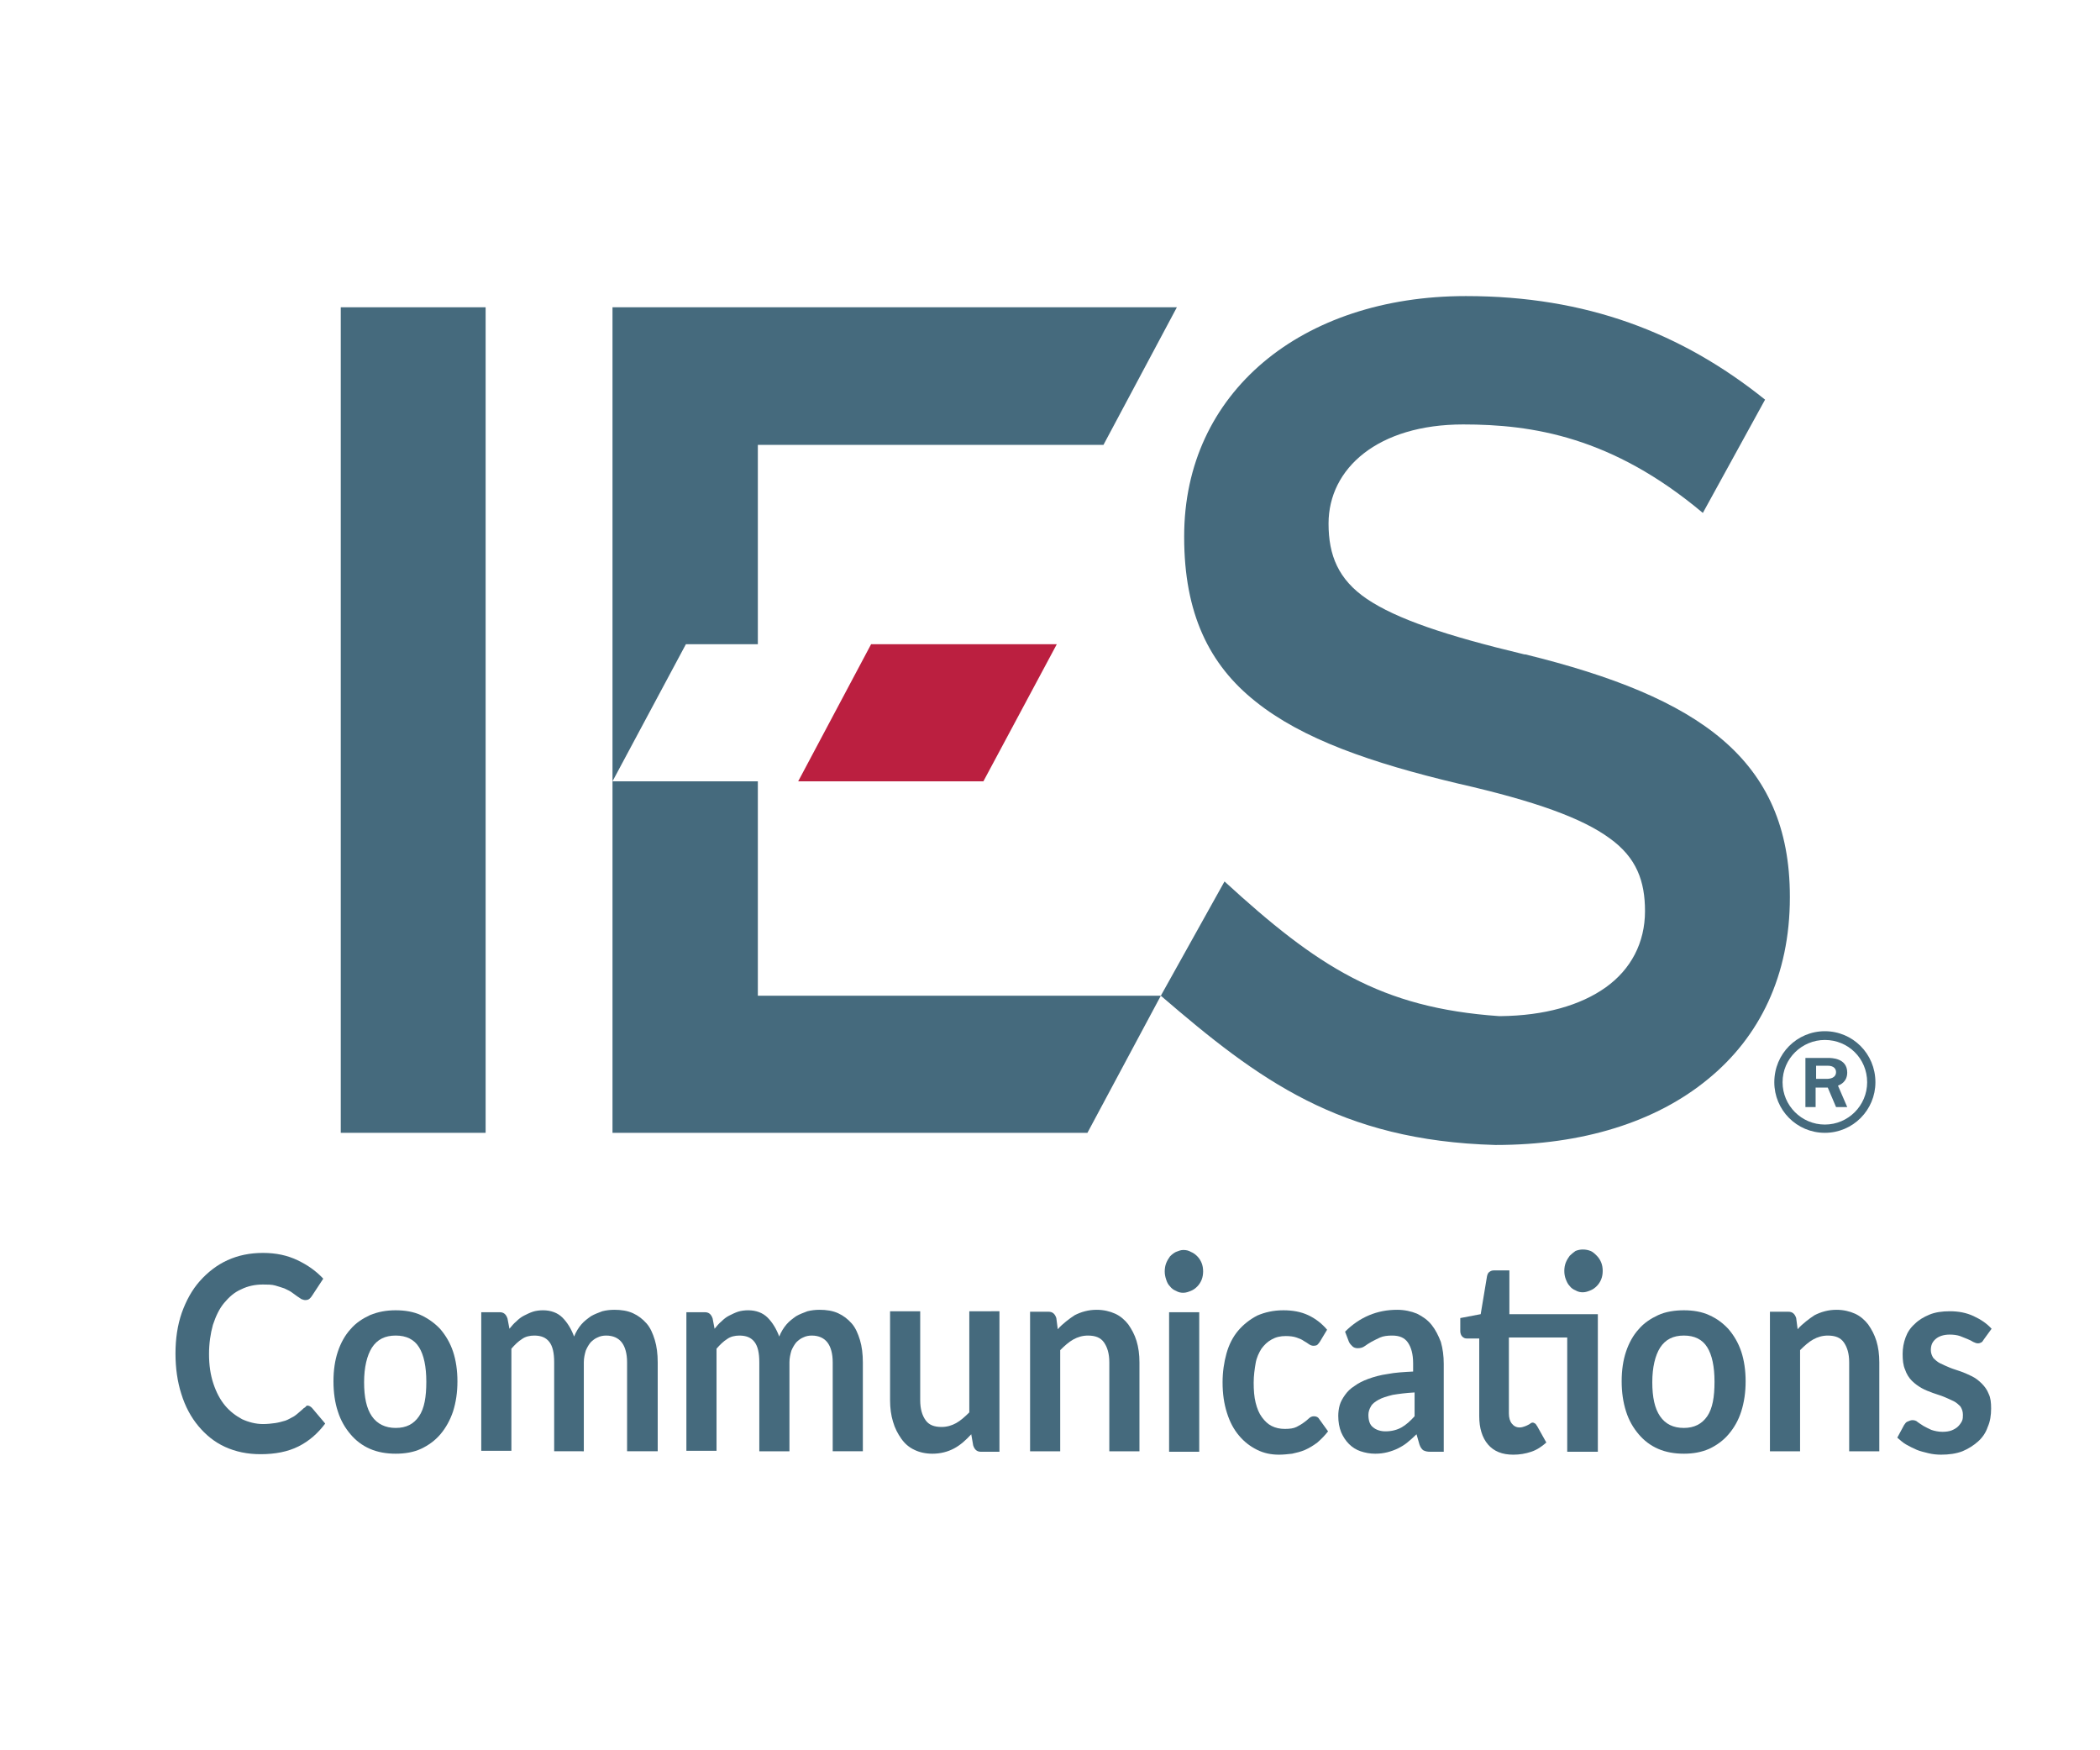
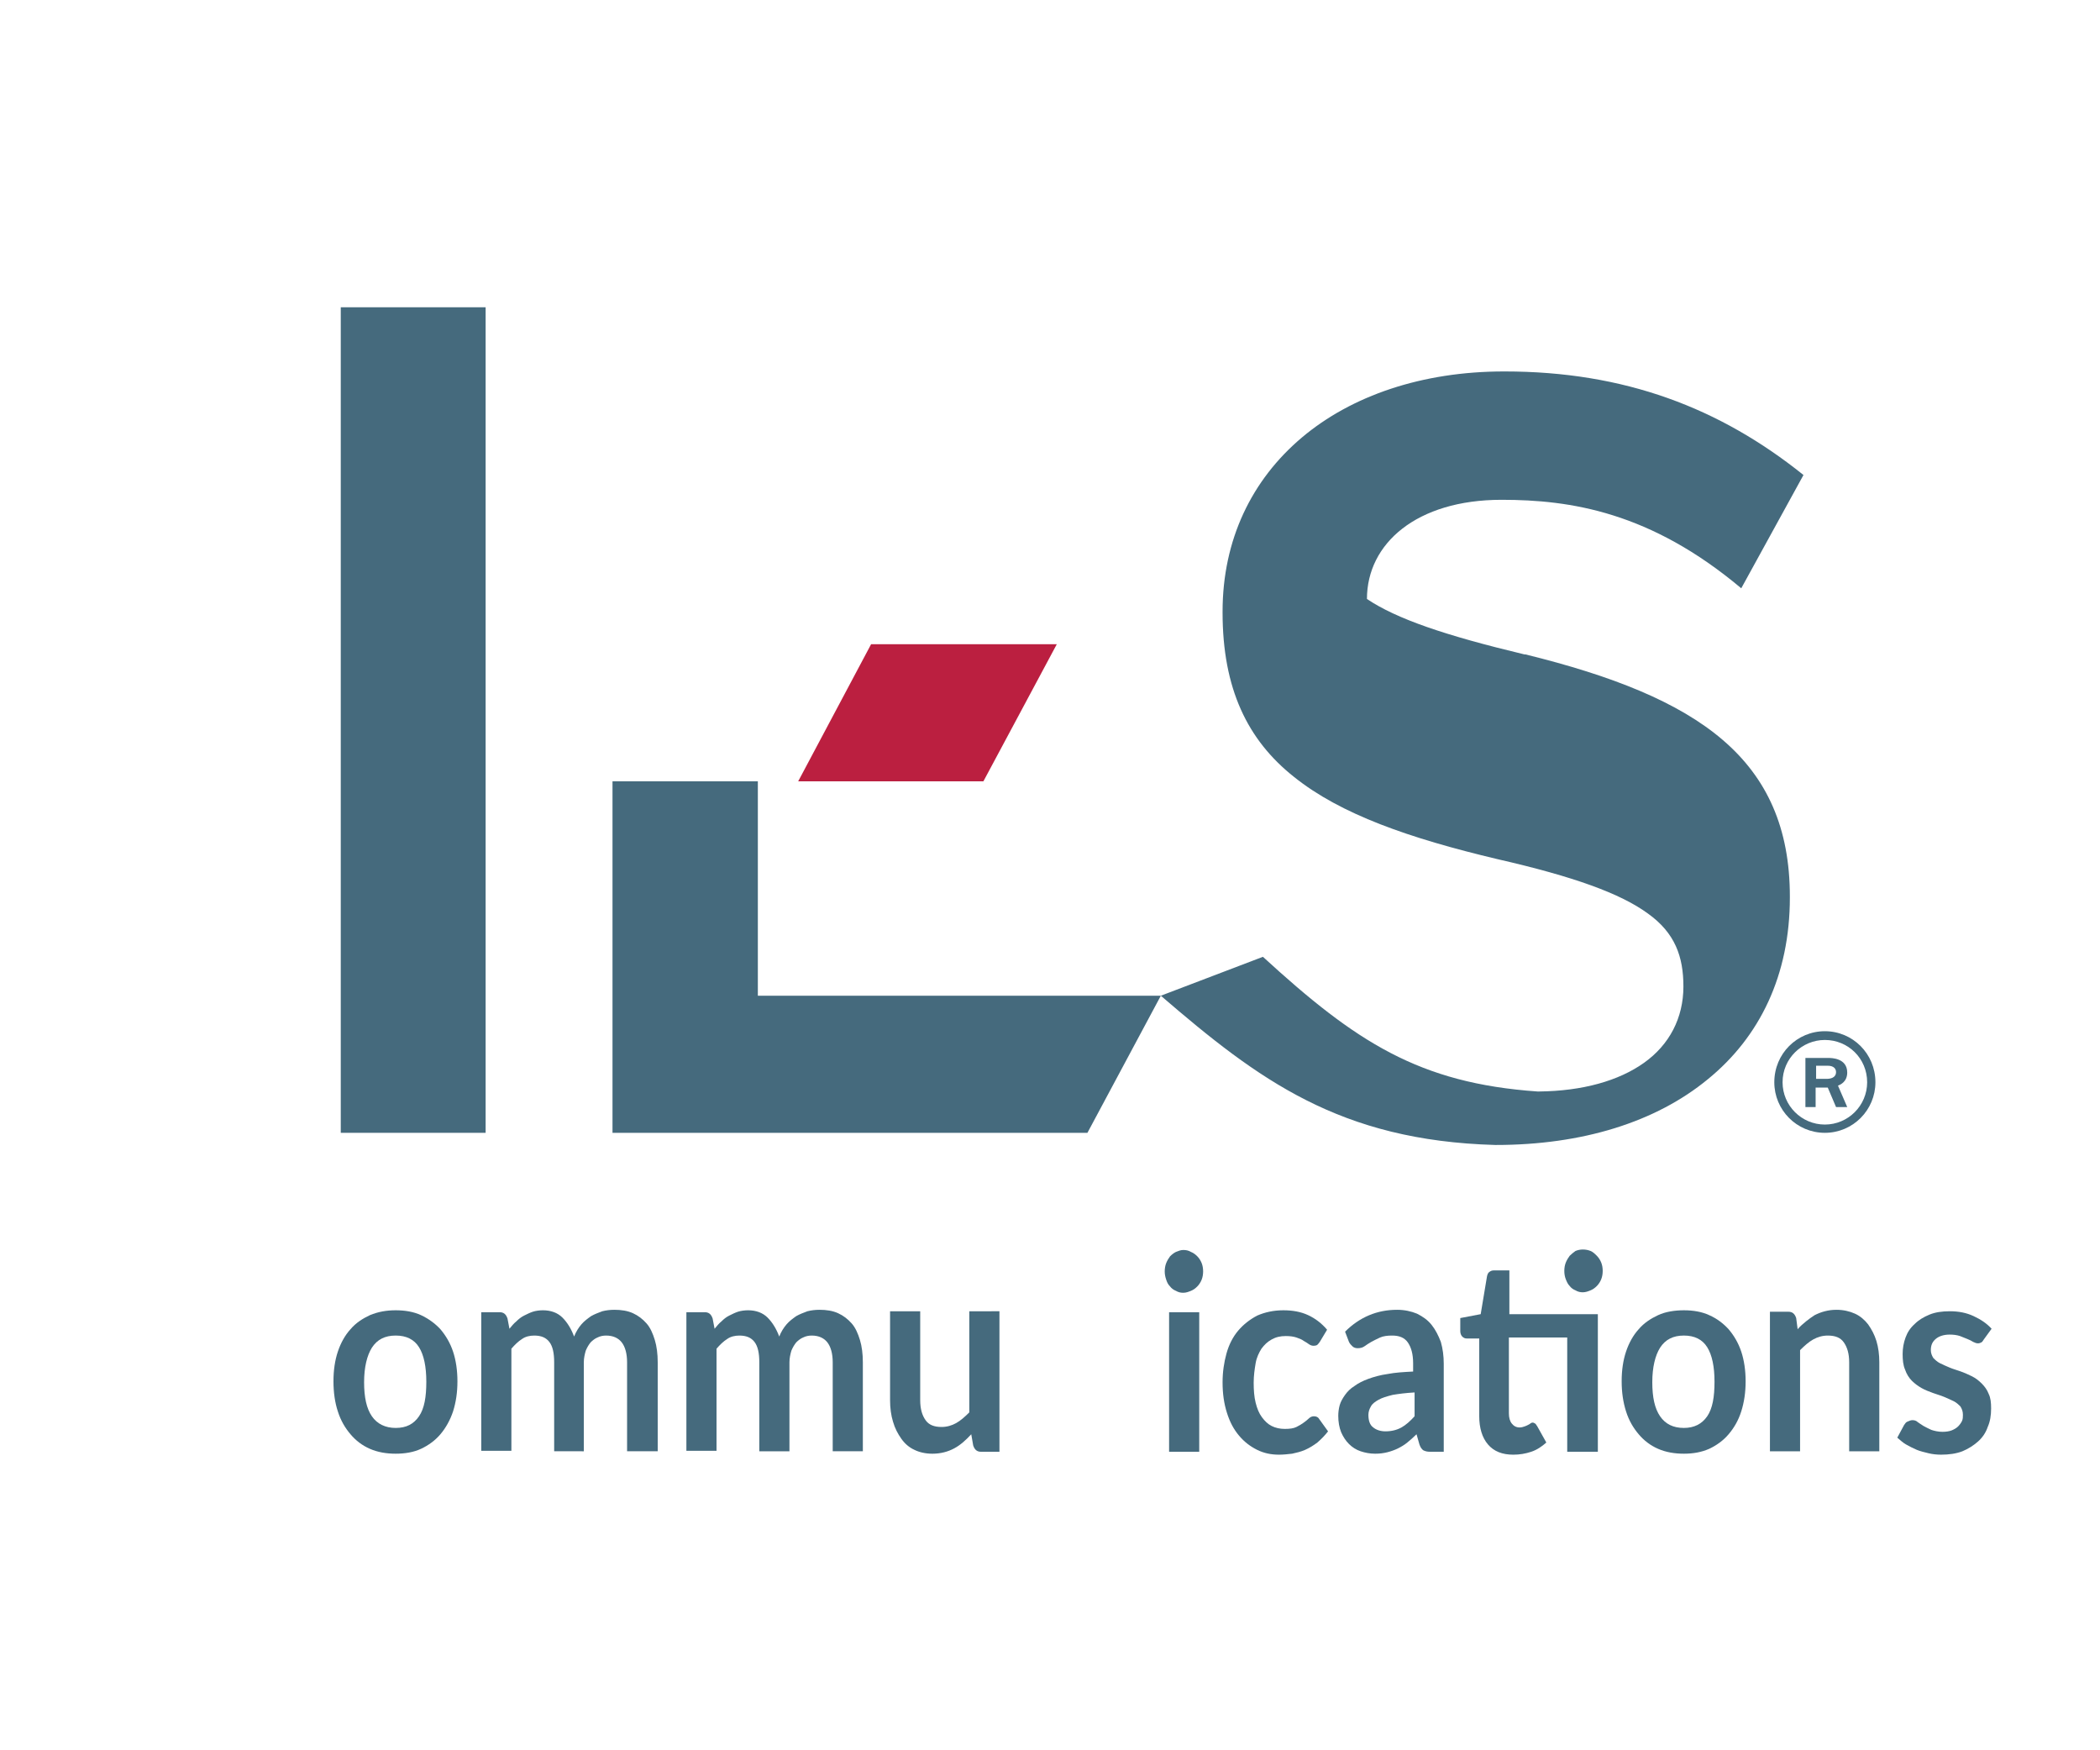
<svg xmlns="http://www.w3.org/2000/svg" version="1.1" id="Layer_1" x="0px" y="0px" viewBox="0 0 432 360" style="enable-background:new 0 0 432 360;" xml:space="preserve">
  <style type="text/css">
	.st0{fill:#456A7D;}
	.st1{fill:#BB1F40;}
	.st2{enable-background:new    ;}
</style>
  <g>
    <g>
      <g>
        <g>
          <rect x="70.1" y="63.2" class="st0" width="29.8" height="169.8" />
          <g>
-             <polygon class="st0" points="155.9,132.5 155.9,91.5 227,91.5 242.1,63.2 126,63.2 126,160.7 141.1,132.5      " />
            <polygon class="st0" points="155.9,160.7 155.9,160.7 155.9,160.7 126,160.7 126,233 223.7,233 238.8,204.8 155.9,204.8             " />
          </g>
          <polygon class="st1" points="179.2,132.5 164.2,160.7 202.3,160.7 217.4,132.5     " />
-           <path class="st0" d="M238.8,204.8c20.1,17.3,36.8,29.8,68.8,30.7l0,0h0.1c17.8,0,32.9-4.7,43.6-13.5      c10.7-8.7,16.9-21.4,16.9-37.4c0,0,0,0,0-0.1v-0.1c0-14.1-4.7-24.4-13.8-32.2l0,0c-9.1-7.8-22.7-13.2-40.6-17.6h-0.2      c-16.3-3.9-26.3-7.3-32.4-11.4c-5.9-4-7.9-9-7.9-15.5c0-11.4,10.2-20.4,27.7-20.4c14.2,0,30.6,2.5,49.3,18.2l12.8-23.3l0,0      c-17.2-13.8-36.8-21.3-61.5-21.3l0,0h-0.1c-16.9,0-31.4,5-41.6,13.6c-10.3,8.7-16.3,21-16.3,35.8l0,0l0,0c0,0.1,0,0.1,0,0.2      c0,15.6,5.1,26.2,14.7,33.8c9.6,7.7,23.7,12.6,41.8,16.9c15.8,3.6,25.4,7.1,31,11.2c5.6,4,7.3,8.9,7.3,15c0,6.5-2.9,12-8.1,15.7      s-12.6,5.8-21.6,5.9l0,0h-0.3l0,0l0,0c-24.4-1.7-37.4-10.2-56.5-27.7L238.8,204.8z" />
+           <path class="st0" d="M238.8,204.8c20.1,17.3,36.8,29.8,68.8,30.7l0,0h0.1c17.8,0,32.9-4.7,43.6-13.5      c10.7-8.7,16.9-21.4,16.9-37.4c0,0,0,0,0-0.1v-0.1c0-14.1-4.7-24.4-13.8-32.2l0,0c-9.1-7.8-22.7-13.2-40.6-17.6h-0.2      c-16.3-3.9-26.3-7.3-32.4-11.4c0-11.4,10.2-20.4,27.7-20.4c14.2,0,30.6,2.5,49.3,18.2l12.8-23.3l0,0      c-17.2-13.8-36.8-21.3-61.5-21.3l0,0h-0.1c-16.9,0-31.4,5-41.6,13.6c-10.3,8.7-16.3,21-16.3,35.8l0,0l0,0c0,0.1,0,0.1,0,0.2      c0,15.6,5.1,26.2,14.7,33.8c9.6,7.7,23.7,12.6,41.8,16.9c15.8,3.6,25.4,7.1,31,11.2c5.6,4,7.3,8.9,7.3,15c0,6.5-2.9,12-8.1,15.7      s-12.6,5.8-21.6,5.9l0,0h-0.3l0,0l0,0c-24.4-1.7-37.4-10.2-56.5-27.7L238.8,204.8z" />
        </g>
      </g>
      <g>
        <path class="st0" d="M375.4,212.1c5.7,0,10.4,4.6,10.4,10.5c0,5.7-4.6,10.4-10.4,10.4s-10.4-4.7-10.4-10.4     C365,216.7,369.7,212.1,375.4,212.1z M375.4,231.3c4.8,0,8.7-3.9,8.7-8.7c0-4.9-3.9-8.7-8.7-8.7c-4.7,0-8.7,3.8-8.7,8.7     C366.7,227.4,370.6,231.3,375.4,231.3z M373.6,227.7h-2.2v-10.1h4.7c0.6,0,3.9,0,3.9,3c0,1.9-1.4,2.5-1.9,2.7l1.9,4.4h-2.3     l-1.7-4h-2.5v4H373.6z M373.6,221.9h2.2c0.7,0,1.9-0.2,1.9-1.4c0-0.6-0.4-1.3-1.7-1.3h-2.4V221.9z" />
      </g>
    </g>
    <g class="st2">
-       <path class="st0" d="M63.2,289.1c0.4,0,0.7,0.2,1,0.5l2.7,3.2c-1.5,2-3.3,3.6-5.5,4.7s-4.8,1.6-7.8,1.6c-2.7,0-5.1-0.5-7.3-1.5    c-2.2-1-4-2.5-5.5-4.3c-1.5-1.8-2.7-4-3.5-6.6c-0.8-2.5-1.2-5.3-1.2-8.3c0-3,0.4-5.8,1.3-8.4c0.9-2.5,2.1-4.7,3.7-6.5    c1.6-1.8,3.5-3.3,5.7-4.3c2.2-1,4.6-1.5,7.3-1.5c2.7,0,5,0.5,7.1,1.5c2.1,1,3.8,2.2,5.3,3.8l-2.3,3.5c-0.1,0.2-0.3,0.4-0.5,0.6    s-0.5,0.3-0.9,0.3c-0.3,0-0.5-0.1-0.8-0.2c-0.3-0.2-0.6-0.4-0.9-0.6c-0.3-0.2-0.7-0.5-1.1-0.8c-0.4-0.3-0.9-0.5-1.5-0.8    c-0.6-0.2-1.2-0.4-1.9-0.6c-0.7-0.2-1.6-0.2-2.5-0.2c-1.6,0-3.1,0.3-4.5,1c-1.4,0.6-2.5,1.6-3.5,2.8c-1,1.2-1.7,2.7-2.3,4.5    c-0.5,1.8-0.8,3.8-0.8,6c0,2.3,0.3,4.3,0.9,6.1s1.4,3.3,2.4,4.5c1,1.2,2.2,2.1,3.5,2.8c1.3,0.6,2.8,1,4.3,1c0.9,0,1.8-0.1,2.5-0.2    c0.7-0.1,1.4-0.3,2.1-0.5c0.6-0.2,1.2-0.6,1.8-0.9c0.6-0.4,1.1-0.9,1.7-1.4c0.2-0.2,0.3-0.3,0.5-0.4S63,289.1,63.2,289.1z" />
      <path class="st0" d="M81.4,269.5c1.9,0,3.7,0.3,5.2,1s2.9,1.7,4,2.9c1.1,1.3,2,2.8,2.6,4.6c0.6,1.8,0.9,3.9,0.9,6.1    c0,2.3-0.3,4.3-0.9,6.2c-0.6,1.8-1.5,3.4-2.6,4.7c-1.1,1.3-2.5,2.3-4,3s-3.3,1-5.2,1c-1.9,0-3.7-0.3-5.3-1c-1.6-0.7-2.9-1.7-4-3    s-2-2.8-2.6-4.7c-0.6-1.8-0.9-3.9-0.9-6.2c0-2.3,0.3-4.3,0.9-6.1c0.6-1.8,1.5-3.4,2.6-4.6c1.1-1.3,2.5-2.2,4-2.9    C77.8,269.8,79.5,269.5,81.4,269.5z M81.4,293.7c2.2,0,3.7-0.8,4.8-2.4s1.5-4,1.5-7.1c0-3.1-0.5-5.5-1.5-7.1s-2.6-2.4-4.8-2.4    c-2.2,0-3.8,0.8-4.9,2.5c-1,1.6-1.6,4-1.6,7.1s0.5,5.4,1.6,7C77.6,292.9,79.3,293.7,81.4,293.7z" />
      <path class="st0" d="M99,298.6v-28.7h3.8c0.8,0,1.3,0.4,1.6,1.3l0.4,2.1c0.5-0.6,0.9-1.1,1.4-1.5c0.5-0.5,1-0.9,1.6-1.2    c0.6-0.3,1.2-0.6,1.8-0.8c0.6-0.2,1.4-0.3,2.1-0.3c1.6,0,3,0.5,4,1.5c1,1,1.8,2.3,2.4,3.9c0.4-1,0.9-1.8,1.5-2.5    c0.6-0.7,1.3-1.2,2-1.7c0.7-0.4,1.5-0.7,2.3-1c0.8-0.2,1.6-0.3,2.5-0.3c1.4,0,2.7,0.2,3.8,0.7c1.1,0.5,2,1.2,2.8,2.1    c0.8,0.9,1.3,2.1,1.7,3.4c0.4,1.3,0.6,2.9,0.6,4.6v18.3H129v-18.3c0-1.8-0.4-3.2-1.1-4.1c-0.7-0.9-1.8-1.4-3.2-1.4    c-0.6,0-1.2,0.1-1.8,0.4c-0.5,0.2-1,0.6-1.4,1c-0.4,0.5-0.7,1-1,1.7c-0.2,0.7-0.4,1.5-0.4,2.4v18.3H114v-18.3c0-1.9-0.3-3.3-1-4.2    c-0.7-0.9-1.7-1.3-3.1-1.3c-0.9,0-1.8,0.2-2.5,0.7c-0.8,0.5-1.5,1.2-2.2,2v21H99z" />
      <path class="st0" d="M141.2,298.6v-28.7h3.8c0.8,0,1.3,0.4,1.6,1.3l0.4,2.1c0.5-0.6,0.9-1.1,1.4-1.5c0.5-0.5,1-0.9,1.6-1.2    c0.6-0.3,1.2-0.6,1.8-0.8c0.6-0.2,1.4-0.3,2.1-0.3c1.6,0,3,0.5,4,1.5c1,1,1.8,2.3,2.4,3.9c0.4-1,0.9-1.8,1.5-2.5    c0.6-0.7,1.3-1.2,2-1.7c0.7-0.4,1.5-0.7,2.3-1c0.8-0.2,1.6-0.3,2.5-0.3c1.4,0,2.7,0.2,3.8,0.7c1.1,0.5,2,1.2,2.8,2.1    c0.8,0.9,1.3,2.1,1.7,3.4c0.4,1.3,0.6,2.9,0.6,4.6v18.3h-6.2v-18.3c0-1.8-0.4-3.2-1.1-4.1c-0.7-0.9-1.8-1.4-3.2-1.4    c-0.6,0-1.2,0.1-1.8,0.4c-0.5,0.2-1,0.6-1.4,1c-0.4,0.5-0.7,1-1,1.7c-0.2,0.7-0.4,1.5-0.4,2.4v18.3h-6.2v-18.3    c0-1.9-0.3-3.3-1-4.2c-0.7-0.9-1.7-1.3-3.1-1.3c-0.9,0-1.8,0.2-2.5,0.7c-0.8,0.5-1.5,1.2-2.2,2v21H141.2z" />
      <path class="st0" d="M205.6,269.9v28.7h-3.8c-0.8,0-1.3-0.4-1.6-1.3l-0.4-2.3c-1.1,1.2-2.2,2.2-3.5,2.9s-2.8,1.1-4.5,1.1    c-1.4,0-2.7-0.3-3.7-0.8c-1.1-0.5-2-1.3-2.7-2.3c-0.7-1-1.3-2.1-1.7-3.5c-0.4-1.3-0.6-2.8-0.6-4.4v-18.3h6.2v18.3    c0,1.8,0.4,3.1,1.1,4.1c0.7,1,1.8,1.4,3.3,1.4c1.1,0,2.1-0.3,3-0.8s1.8-1.3,2.7-2.2v-20.8H205.6z" />
-       <path class="st0" d="M217.6,273.4c0.5-0.6,1.1-1.1,1.7-1.6c0.6-0.5,1.2-0.9,1.8-1.3c0.6-0.3,1.3-0.6,2.1-0.8s1.5-0.3,2.4-0.3    c1.4,0,2.7,0.3,3.8,0.8s2,1.3,2.7,2.2c0.7,1,1.3,2.1,1.7,3.4c0.4,1.3,0.6,2.8,0.6,4.4v18.3h-6.2v-18.3c0-1.8-0.4-3.1-1.1-4.1    c-0.7-1-1.8-1.4-3.3-1.4c-1.1,0-2.1,0.3-3,0.8c-0.9,0.5-1.8,1.3-2.7,2.2v20.8h-6.2v-28.7h3.8c0.8,0,1.3,0.4,1.6,1.3L217.6,273.4z" />
      <path class="st0" d="M247.5,261.5c0,0.6-0.1,1.2-0.3,1.7c-0.2,0.5-0.5,1-0.9,1.4c-0.4,0.4-0.8,0.7-1.3,0.9c-0.5,0.2-1,0.4-1.6,0.4    c-0.5,0-1-0.1-1.5-0.4c-0.5-0.2-0.9-0.5-1.2-0.9c-0.4-0.4-0.6-0.8-0.8-1.4s-0.3-1.1-0.3-1.7c0-0.6,0.1-1.2,0.3-1.7    c0.2-0.5,0.5-1,0.8-1.4c0.4-0.4,0.8-0.7,1.2-0.9c0.5-0.2,1-0.4,1.5-0.4c0.6,0,1.1,0.1,1.6,0.4c0.5,0.2,0.9,0.5,1.3,0.9    c0.4,0.4,0.7,0.9,0.9,1.4C247.4,260.3,247.5,260.9,247.5,261.5z M246.7,269.9v28.7h-6.2v-28.7H246.7z" />
      <path class="st0" d="M271.5,276c-0.2,0.3-0.4,0.5-0.5,0.6s-0.4,0.2-0.8,0.2c-0.3,0-0.6-0.1-0.9-0.3s-0.7-0.5-1.1-0.7    c-0.4-0.3-0.9-0.5-1.5-0.7c-0.6-0.2-1.3-0.3-2.2-0.3c-1.1,0-2,0.2-2.9,0.7s-1.5,1.1-2.1,1.9c-0.5,0.8-1,1.8-1.2,3s-0.4,2.5-0.4,4    c0,1.5,0.1,2.9,0.4,4.1c0.3,1.2,0.7,2.2,1.3,3c0.6,0.8,1.2,1.4,2,1.8c0.8,0.4,1.7,0.6,2.7,0.6s1.8-0.1,2.4-0.4s1.1-0.6,1.5-0.9    c0.4-0.3,0.8-0.6,1.1-0.9c0.3-0.3,0.7-0.4,1-0.4c0.5,0,0.9,0.2,1.1,0.6l1.8,2.5c-0.7,0.9-1.4,1.6-2.2,2.3    c-0.8,0.6-1.6,1.1-2.5,1.5s-1.8,0.6-2.7,0.8c-0.9,0.1-1.8,0.2-2.7,0.2c-1.6,0-3.1-0.3-4.5-1s-2.6-1.6-3.7-2.9    c-1.1-1.3-1.9-2.8-2.5-4.7s-0.9-3.9-0.9-6.3c0-2.1,0.3-4.1,0.8-5.9c0.5-1.8,1.3-3.4,2.4-4.7c1.1-1.3,2.4-2.3,3.9-3.1    c1.6-0.7,3.4-1.1,5.4-1.1c1.9,0,3.6,0.3,5.1,1s2.8,1.7,3.9,3L271.5,276z" />
      <path class="st0" d="M276.7,273.9c3-3,6.6-4.5,10.7-4.5c1.5,0,2.9,0.3,4.1,0.8c1.2,0.6,2.2,1.3,3,2.3c0.8,1,1.4,2.2,1.9,3.5    c0.4,1.4,0.6,2.9,0.6,4.5v18.1h-2.8c-0.6,0-1-0.1-1.4-0.3c-0.3-0.2-0.6-0.6-0.8-1.2l-0.6-2.1c-0.7,0.7-1.3,1.2-1.9,1.7    c-0.6,0.5-1.3,0.9-1.9,1.2s-1.4,0.6-2.2,0.8s-1.6,0.3-2.5,0.3c-1.1,0-2.1-0.2-3-0.5s-1.7-0.8-2.4-1.5s-1.2-1.5-1.6-2.4    c-0.4-1-0.6-2.1-0.6-3.4c0-0.7,0.1-1.5,0.3-2.2c0.2-0.7,0.6-1.4,1.1-2.1c0.5-0.7,1.1-1.3,1.9-1.8c0.8-0.6,1.8-1.1,2.9-1.5    s2.5-0.8,4-1c1.5-0.3,3.3-0.4,5.2-0.5v-1.7c0-1.9-0.4-3.3-1.1-4.3s-1.8-1.4-3.2-1.4c-1,0-1.8,0.1-2.5,0.4    c-0.7,0.3-1.2,0.6-1.8,0.9c-0.5,0.3-1,0.6-1.4,0.9c-0.4,0.3-0.9,0.4-1.4,0.4c-0.4,0-0.8-0.1-1.1-0.4c-0.3-0.3-0.5-0.5-0.7-0.9    L276.7,273.9z M291,286.4c-1.8,0.1-3.3,0.3-4.5,0.5c-1.2,0.3-2.2,0.6-2.9,1c-0.7,0.4-1.3,0.8-1.6,1.4c-0.3,0.5-0.5,1.1-0.5,1.7    c0,1.2,0.3,2.1,1,2.6c0.6,0.5,1.5,0.8,2.5,0.8c1.3,0,2.4-0.3,3.3-0.8c0.9-0.5,1.8-1.3,2.7-2.3V286.4z" />
      <path class="st0" d="M328.6,298.6h-6.2v-23.5h-12v15.6c0,0.9,0.2,1.6,0.6,2.1c0.4,0.5,0.9,0.8,1.6,0.8c0.4,0,0.7-0.1,1-0.2    c0.3-0.1,0.5-0.2,0.7-0.3c0.2-0.1,0.4-0.2,0.5-0.3s0.3-0.2,0.5-0.2c0.2,0,0.3,0.1,0.5,0.2s0.2,0.3,0.4,0.5l1.9,3.4    c-0.9,0.8-1.9,1.5-3.1,1.9c-1.2,0.4-2.4,0.6-3.7,0.6c-2.3,0-4-0.7-5.2-2.1c-1.2-1.4-1.8-3.4-1.8-5.8v-16h-2.6    c-0.3,0-0.6-0.1-0.9-0.4c-0.2-0.2-0.4-0.6-0.4-1.1v-2.7l4.2-0.8l1.3-7.8c0.1-0.4,0.2-0.7,0.5-0.9s0.5-0.3,0.9-0.3h3.2v9h18.2    V298.6z M329.7,261.4c0,0.6-0.1,1.2-0.3,1.7c-0.2,0.5-0.5,1-0.9,1.4c-0.4,0.4-0.8,0.7-1.3,0.9c-0.5,0.2-1,0.4-1.6,0.4    c-0.5,0-1-0.1-1.5-0.4c-0.5-0.2-0.9-0.5-1.2-0.9c-0.4-0.4-0.6-0.9-0.8-1.4c-0.2-0.5-0.3-1.1-0.3-1.7c0-0.6,0.1-1.2,0.3-1.7    c0.2-0.5,0.5-1,0.8-1.4c0.4-0.4,0.8-0.7,1.2-1c0.5-0.2,1-0.3,1.5-0.3c0.6,0,1.1,0.1,1.6,0.3c0.5,0.2,0.9,0.6,1.3,1    s0.7,0.9,0.9,1.4C329.6,260.2,329.7,260.8,329.7,261.4z" />
      <path class="st0" d="M346.4,269.5c1.9,0,3.7,0.3,5.2,1c1.6,0.7,2.9,1.7,4,2.9c1.1,1.3,2,2.8,2.6,4.6s0.9,3.9,0.9,6.1    c0,2.3-0.3,4.3-0.9,6.2s-1.5,3.4-2.6,4.7s-2.5,2.3-4,3c-1.6,0.7-3.3,1-5.2,1c-1.9,0-3.7-0.3-5.3-1s-2.9-1.7-4-3    c-1.1-1.3-2-2.8-2.6-4.7s-0.9-3.9-0.9-6.2c0-2.3,0.3-4.3,0.9-6.1s1.5-3.4,2.6-4.6c1.1-1.3,2.5-2.2,4-2.9S344.5,269.5,346.4,269.5z     M346.4,293.7c2.1,0,3.7-0.8,4.8-2.4s1.5-4,1.5-7.1c0-3.1-0.5-5.5-1.5-7.1s-2.6-2.4-4.8-2.4c-2.2,0-3.8,0.8-4.9,2.5    c-1,1.6-1.6,4-1.6,7.1s0.5,5.4,1.6,7C342.6,292.9,344.2,293.7,346.4,293.7z" />
      <path class="st0" d="M369.8,273.4c0.5-0.6,1.1-1.1,1.7-1.6c0.6-0.5,1.2-0.9,1.8-1.3c0.6-0.3,1.3-0.6,2.1-0.8s1.5-0.3,2.4-0.3    c1.4,0,2.7,0.3,3.8,0.8s2,1.3,2.7,2.2c0.7,1,1.3,2.1,1.7,3.4c0.4,1.3,0.6,2.8,0.6,4.4v18.3h-6.2v-18.3c0-1.8-0.4-3.1-1.1-4.1    c-0.7-1-1.8-1.4-3.3-1.4c-1.1,0-2.1,0.3-3,0.8c-0.9,0.5-1.8,1.3-2.7,2.2v20.8h-6.2v-28.7h3.8c0.8,0,1.3,0.4,1.6,1.3L369.8,273.4z" />
      <path class="st0" d="M408.1,275.5c-0.2,0.3-0.3,0.5-0.5,0.6c-0.2,0.1-0.4,0.2-0.7,0.2c-0.3,0-0.6-0.1-1-0.3    c-0.3-0.2-0.7-0.4-1.2-0.6c-0.5-0.2-1-0.4-1.5-0.6c-0.6-0.2-1.3-0.3-2.1-0.3c-1.2,0-2.2,0.3-2.9,0.9c-0.7,0.6-1,1.3-1,2.3    c0,0.6,0.2,1.1,0.5,1.6c0.4,0.4,0.8,0.8,1.4,1.1c0.6,0.3,1.3,0.6,2,0.9s1.5,0.5,2.3,0.8c0.8,0.3,1.5,0.6,2.3,1s1.4,0.9,2,1.5    s1.1,1.3,1.4,2.1c0.4,0.8,0.5,1.8,0.5,3c0,1.4-0.2,2.7-0.7,3.8c-0.4,1.2-1.1,2.2-2,3c-0.9,0.8-2,1.5-3.2,2    c-1.3,0.5-2.8,0.7-4.4,0.7c-0.9,0-1.8-0.1-2.6-0.3s-1.7-0.4-2.4-0.7s-1.5-0.7-2.2-1.1c-0.7-0.4-1.2-0.9-1.8-1.4l1.4-2.6    c0.2-0.3,0.4-0.6,0.7-0.7s0.6-0.3,1-0.3c0.4,0,0.8,0.1,1.1,0.4c0.3,0.2,0.7,0.5,1.2,0.8c0.5,0.3,1,0.5,1.6,0.8    c0.6,0.2,1.4,0.4,2.3,0.4c0.7,0,1.4-0.1,1.9-0.3c0.5-0.2,1-0.5,1.3-0.8c0.3-0.3,0.6-0.7,0.8-1.1c0.2-0.4,0.2-0.9,0.2-1.3    c0-0.7-0.2-1.2-0.5-1.7c-0.4-0.4-0.8-0.8-1.4-1.1s-1.3-0.6-2-0.9s-1.5-0.5-2.3-0.8c-0.8-0.3-1.6-0.6-2.3-1s-1.4-0.9-2-1.5    c-0.6-0.6-1.1-1.4-1.4-2.3c-0.4-0.9-0.5-2-0.5-3.2c0-1.2,0.2-2.3,0.6-3.4c0.4-1.1,1-2,1.9-2.8c0.8-0.8,1.8-1.4,3-1.9    c1.2-0.5,2.6-0.7,4.2-0.7c1.8,0,3.4,0.3,4.9,1c1.5,0.7,2.7,1.5,3.7,2.6L408.1,275.5z" />
    </g>
  </g>
</svg>